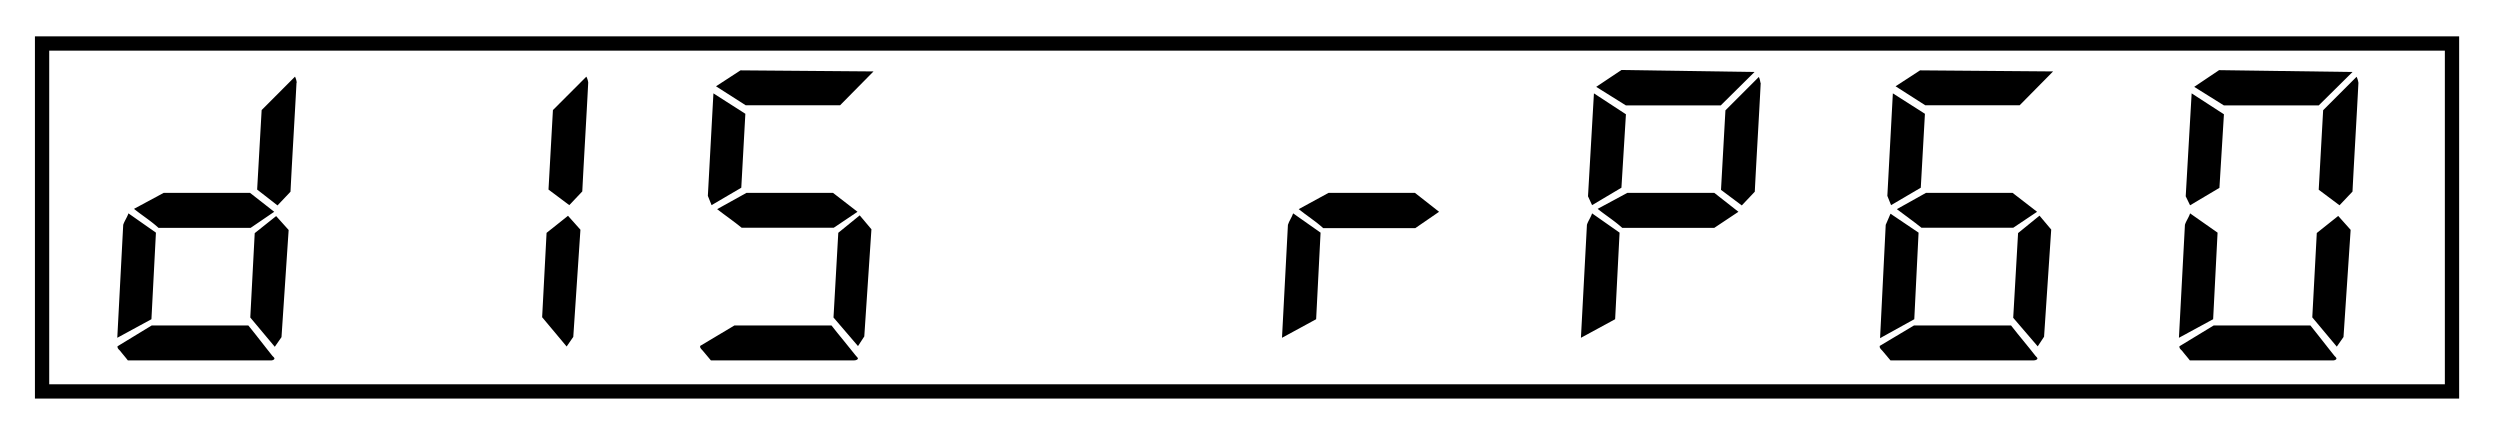
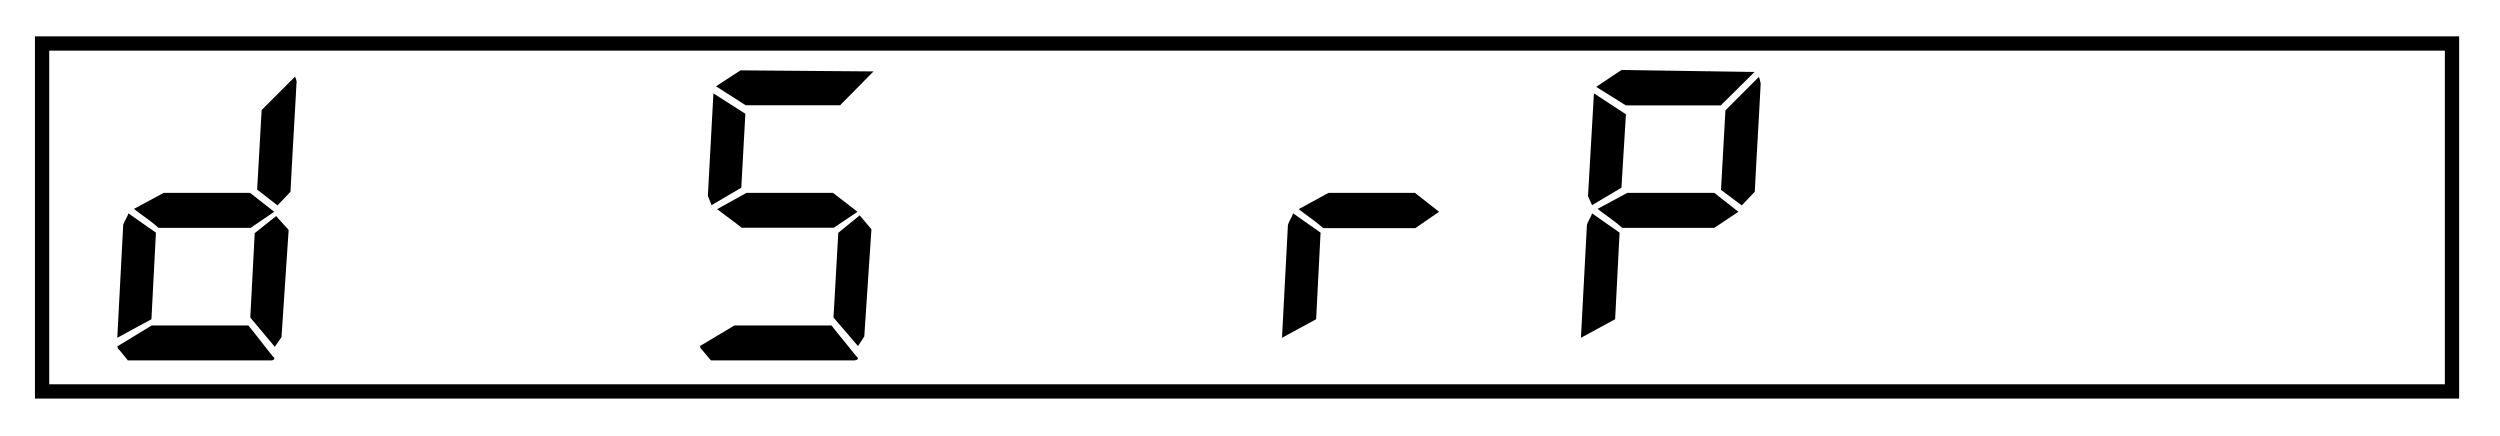
<svg xmlns="http://www.w3.org/2000/svg" viewBox="0 0 350 61">
  <path d="M344.28,55.8H4.89V5.09H344.28ZM6.89,53.8H342.28V7.09H6.89Z" />
  <g>
    <path d="M21.83,32.57,21.2,44.69l-4.78,2.6.83-15.81c.16-.52.57-1.09.73-1.61Zm12.94,13c1.1,1.35,2.29,2.91,3.38,4.27.16.15.27.26.27.36s-.16.26-.52.26h-20c-.36-.47-.72-.88-1.09-1.35-.15-.16-.36-.31-.36-.57v-.06l4.78-2.91ZM35,27l3.39,2.65L35.09,31.9H22.19c-1.09-1-2.34-1.77-3.43-2.66L22.92,27Zm5.41,5.2-1,15-.94,1.35-3.43-4.1.62-11.81,3-2.39Zm1.1-20.6c-.27,5.15-.58,10.09-.84,15.24l-1.82,1.92L36,26.54l.63-11.13,4.67-4.68A2.45,2.45,0,0,1,41.54,11.56Z" />
-     <path d="M81.26,32.16l-1,15-.93,1.35-3.43-4.1.62-11.81,3-2.39Zm1.09-20.6c-.26,5.15-.57,10.09-.83,15.24L79.7,28.72l-2.91-2.18.62-11.13,4.68-4.68A2.42,2.42,0,0,1,82.35,11.56Z" />
    <path d="M116.41,45.57c1.1,1.41,2.34,2.86,3.44,4.27.15.15.26.26.26.36s-.21.26-.58.26h-20l-1.09-1.3c-.15-.21-.42-.36-.42-.62v-.11l4.79-2.86ZM104.35,15.93l-.57,10.35-4.16,2.44-.52-1.3.78-14.35ZM122.29,10l-4.68,4.74H104.4l-4.16-2.66,3.43-2.23Zm-5.67,17,3.43,2.65-3.32,2.23h-12.9c-1.14-.93-2.29-1.71-3.43-2.6L104.51,27ZM122,32.1l-1,15-.88,1.35-3.43-4,.67-11.86,3-2.44Z" />
  </g>
  <g>
    <path d="M184.88,32.57l-.62,12.12-4.78,2.6.83-15.81c.15-.52.57-1.09.73-1.61ZM198.09,27l3.38,2.65-3.33,2.29H185.25c-1.09-1-2.34-1.77-3.43-2.66L186,27Z" />
    <path d="M226.74,32.57l-.62,12.12-4.79,2.6.84-15.81c.15-.52.57-1.09.72-1.61ZM227.63,16,227,26.28l-4.11,2.44-.57-1.24.83-14.41Zm18-5.92-4.73,4.68H227.63l-4.16-2.6L227,9.8ZM240,27l3.38,2.65L240,31.9H227.11c-1.1-1-2.34-1.77-3.44-2.66L227.83,27Zm6.5-15.4c-.26,5.15-.57,10.09-.83,15.24l-1.82,1.92-2.91-2.18.62-11.13,4.68-4.68A2.42,2.42,0,0,1,246.45,11.56Z" />
-     <path d="M281.55,45.57c1.09,1.41,2.34,2.86,3.43,4.27.16.15.26.26.26.36s-.2.26-.57.26h-20l-1.09-1.3c-.16-.21-.42-.36-.42-.62v-.11l4.79-2.86Zm-12.95-13L268,44.69l-4.79,2.65L264,31.48c.2-.52.46-1,.67-1.56Zm.89-16.64-.58,10.35-4.16,2.44-.52-1.3L265,13.07ZM287.43,10l-4.68,4.74H269.54l-4.16-2.66,3.43-2.23Zm-5.67,17,3.43,2.65-3.33,2.23H269c-1.15-.93-2.29-1.71-3.44-2.6L269.64,27Zm5.41,5.14-1,15-.89,1.35-3.43-4,.68-11.86,3-2.44Z" />
-     <path d="M310.46,32.57l-.62,12.12-4.79,2.6.84-15.81c.15-.52.57-1.09.72-1.61Zm13,13c1.09,1.35,2.29,2.91,3.38,4.27.16.15.26.26.26.36s-.16.26-.52.26h-20c-.36-.47-.73-.88-1.09-1.35-.16-.16-.37-.31-.37-.57v-.06l4.79-2.91ZM311.35,16l-.63,10.3-4.11,2.44L306,27.48l.83-14.41Zm18-5.92-4.73,4.68H311.35l-4.16-2.6,3.48-2.34Zm-.26,22.1-1,15-.94,1.35-3.43-4.1.63-11.81,3-2.39Zm1.09-20.6c-.26,5.15-.57,10.09-.83,15.24l-1.82,1.92-2.91-2.18.62-11.13,4.68-4.68A2.66,2.66,0,0,1,330.17,11.56Z" />
  </g>
</svg>